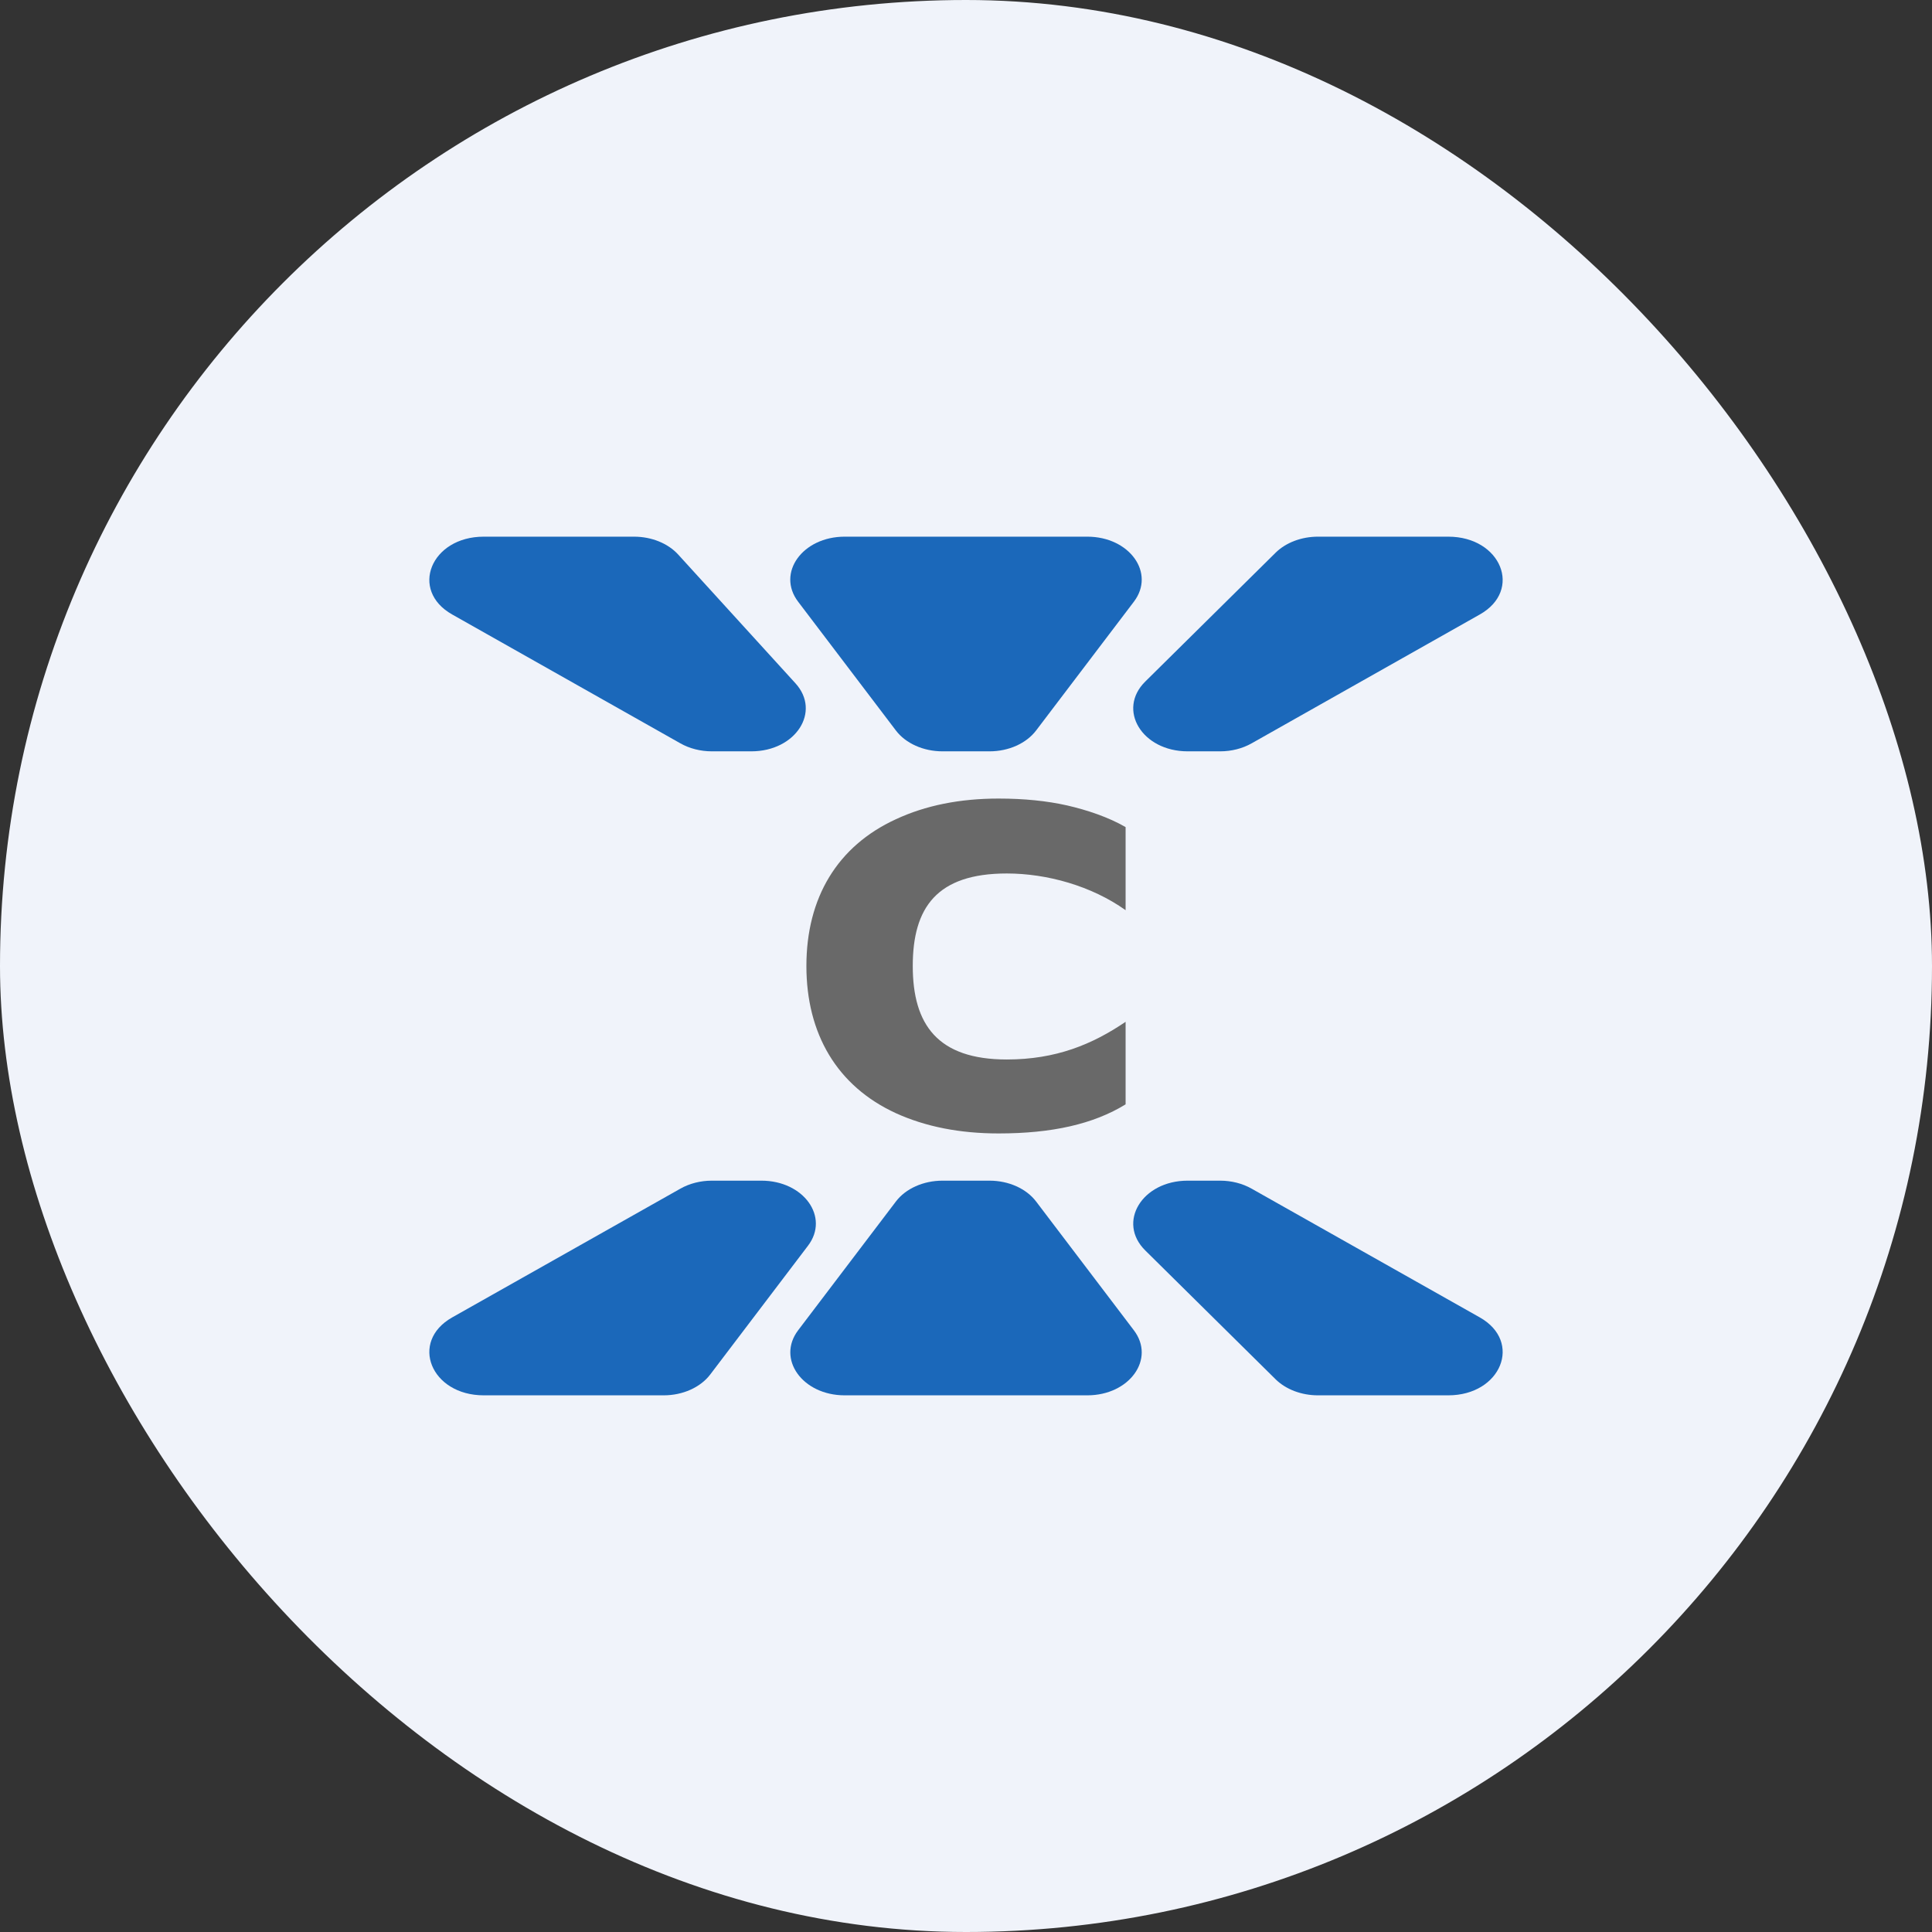
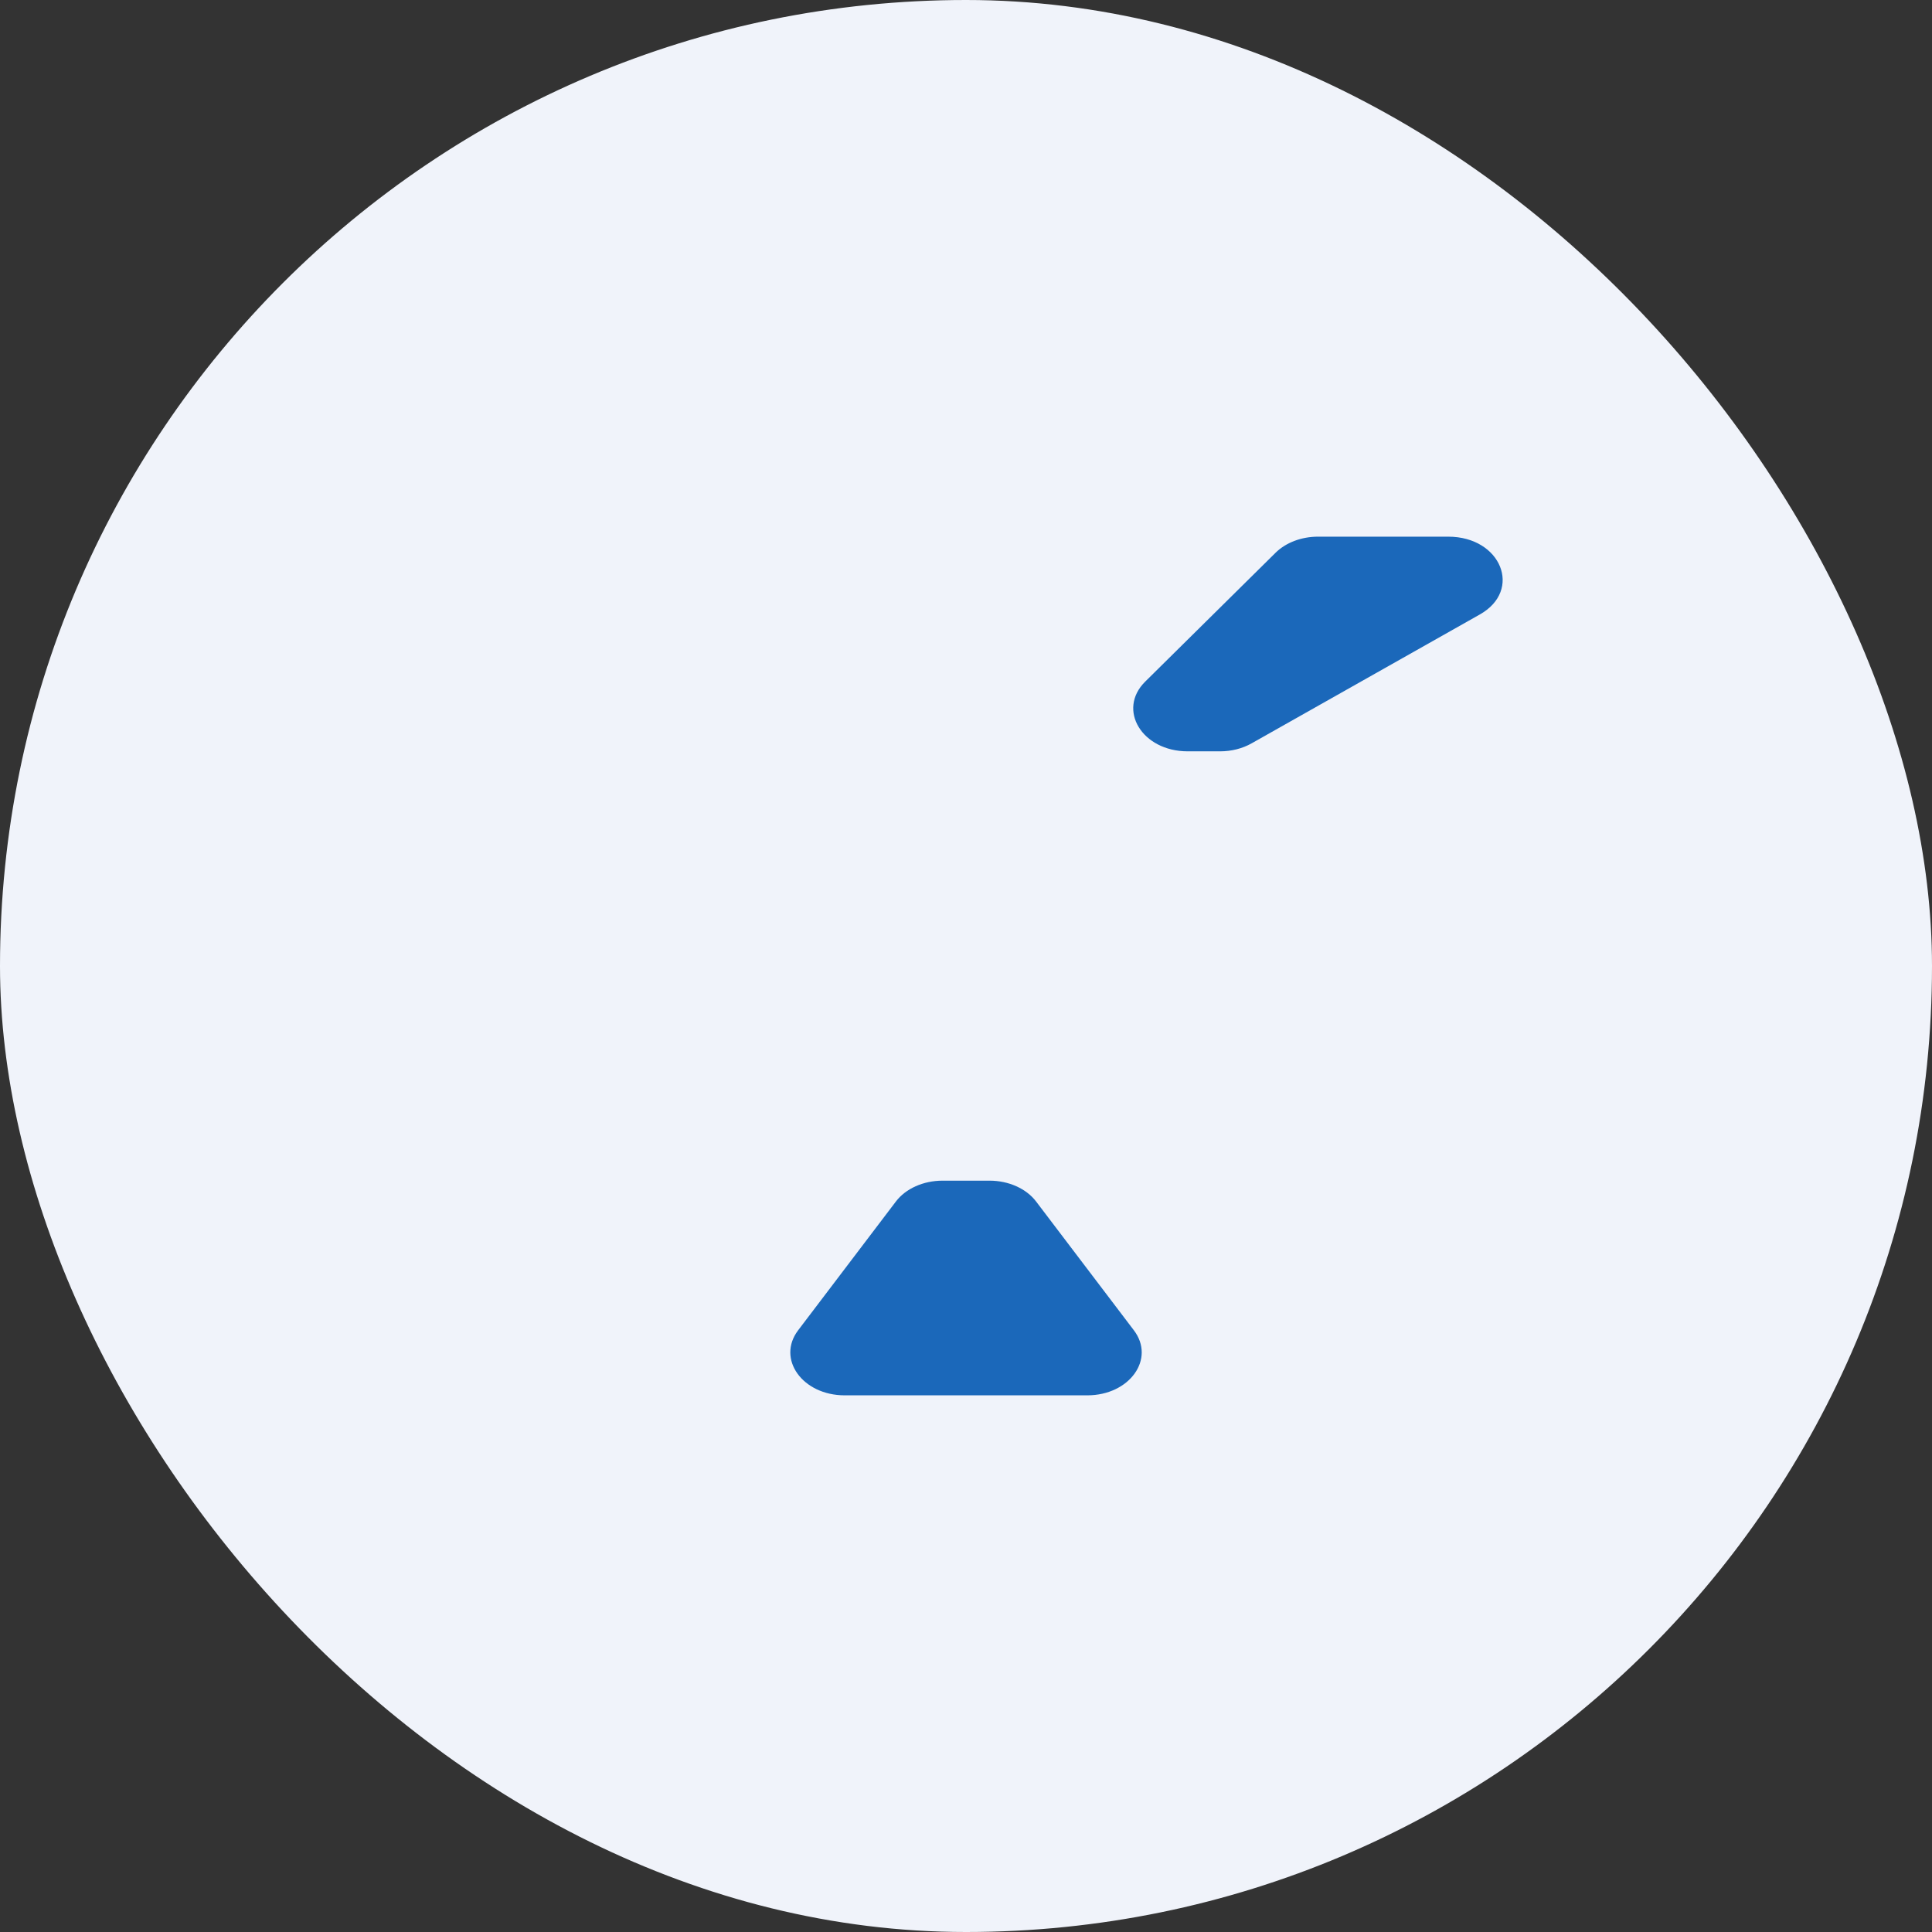
<svg xmlns="http://www.w3.org/2000/svg" width="18" height="18" viewBox="0 0 18 18" fill="none">
  <rect x="0" y="0" width="18" height="18" fill="#333333" stroke="none" />
  <rect width="18" height="18" rx="9" fill="#F0F3FA" />
-   <path d="M6.632 7H7C7.413 7 7.652 6.631 7.411 6.366L6.318 5.166C6.223 5.062 6.07 5 5.907 5H4.507C4.015 5 3.812 5.499 4.213 5.725L6.338 6.925C6.424 6.974 6.527 7 6.632 7Z" fill="#1B68BA" />
-   <path d="M6.632 11H7.094C7.488 11 7.731 11.339 7.528 11.606L6.617 12.806C6.526 12.926 6.361 13 6.184 13H4.507C4.015 13 3.812 12.501 4.213 12.274L6.338 11.075C6.424 11.026 6.527 11 6.632 11Z" fill="#1B68BA" />
-   <path d="M8.781 7H9.22C9.397 7 9.562 6.926 9.653 6.806L10.564 5.606C10.767 5.339 10.524 5 10.13 5H7.87C7.476 5 7.233 5.339 7.436 5.606L8.347 6.806C8.438 6.926 8.603 7 8.781 7Z" fill="#1B68BA" />
  <path d="M8.781 11H9.22C9.397 11 9.562 11.074 9.653 11.194L10.564 12.394C10.767 12.661 10.524 13 10.13 13H7.87C7.476 13 7.234 12.661 7.436 12.394L8.347 11.194C8.438 11.074 8.603 11 8.781 11Z" fill="#1B68BA" />
  <path d="M13.493 5H12.279C12.126 5 11.98 5.055 11.884 5.15L10.67 6.35C10.405 6.612 10.64 7 11.065 7H11.368C11.473 7 11.576 6.974 11.662 6.925L13.787 5.725C14.188 5.499 13.985 5 13.493 5Z" fill="#1B68BA" />
-   <path d="M13.493 13H12.279C12.126 13 11.98 12.945 11.884 12.85L10.67 11.65C10.405 11.388 10.64 11 11.065 11H11.368C11.473 11 11.576 11.026 11.662 11.075L13.787 12.274C14.188 12.501 13.985 13 13.493 13Z" fill="#1B68BA" />
-   <path d="M9.304 10.56C8.942 10.56 8.623 10.497 8.346 10.371C7.798 10.119 7.513 9.631 7.513 9C7.513 8.364 7.802 7.883 8.346 7.633C8.623 7.504 8.942 7.44 9.304 7.44C9.542 7.44 9.755 7.462 9.942 7.504C10.129 7.547 10.329 7.614 10.487 7.706V8.48C10.17 8.254 9.755 8.138 9.38 8.138C8.728 8.138 8.504 8.456 8.504 9C8.504 9.545 8.735 9.871 9.38 9.871C9.837 9.871 10.176 9.731 10.487 9.52V10.289C10.186 10.474 9.799 10.56 9.304 10.56Z" fill="#696969" />
</svg>